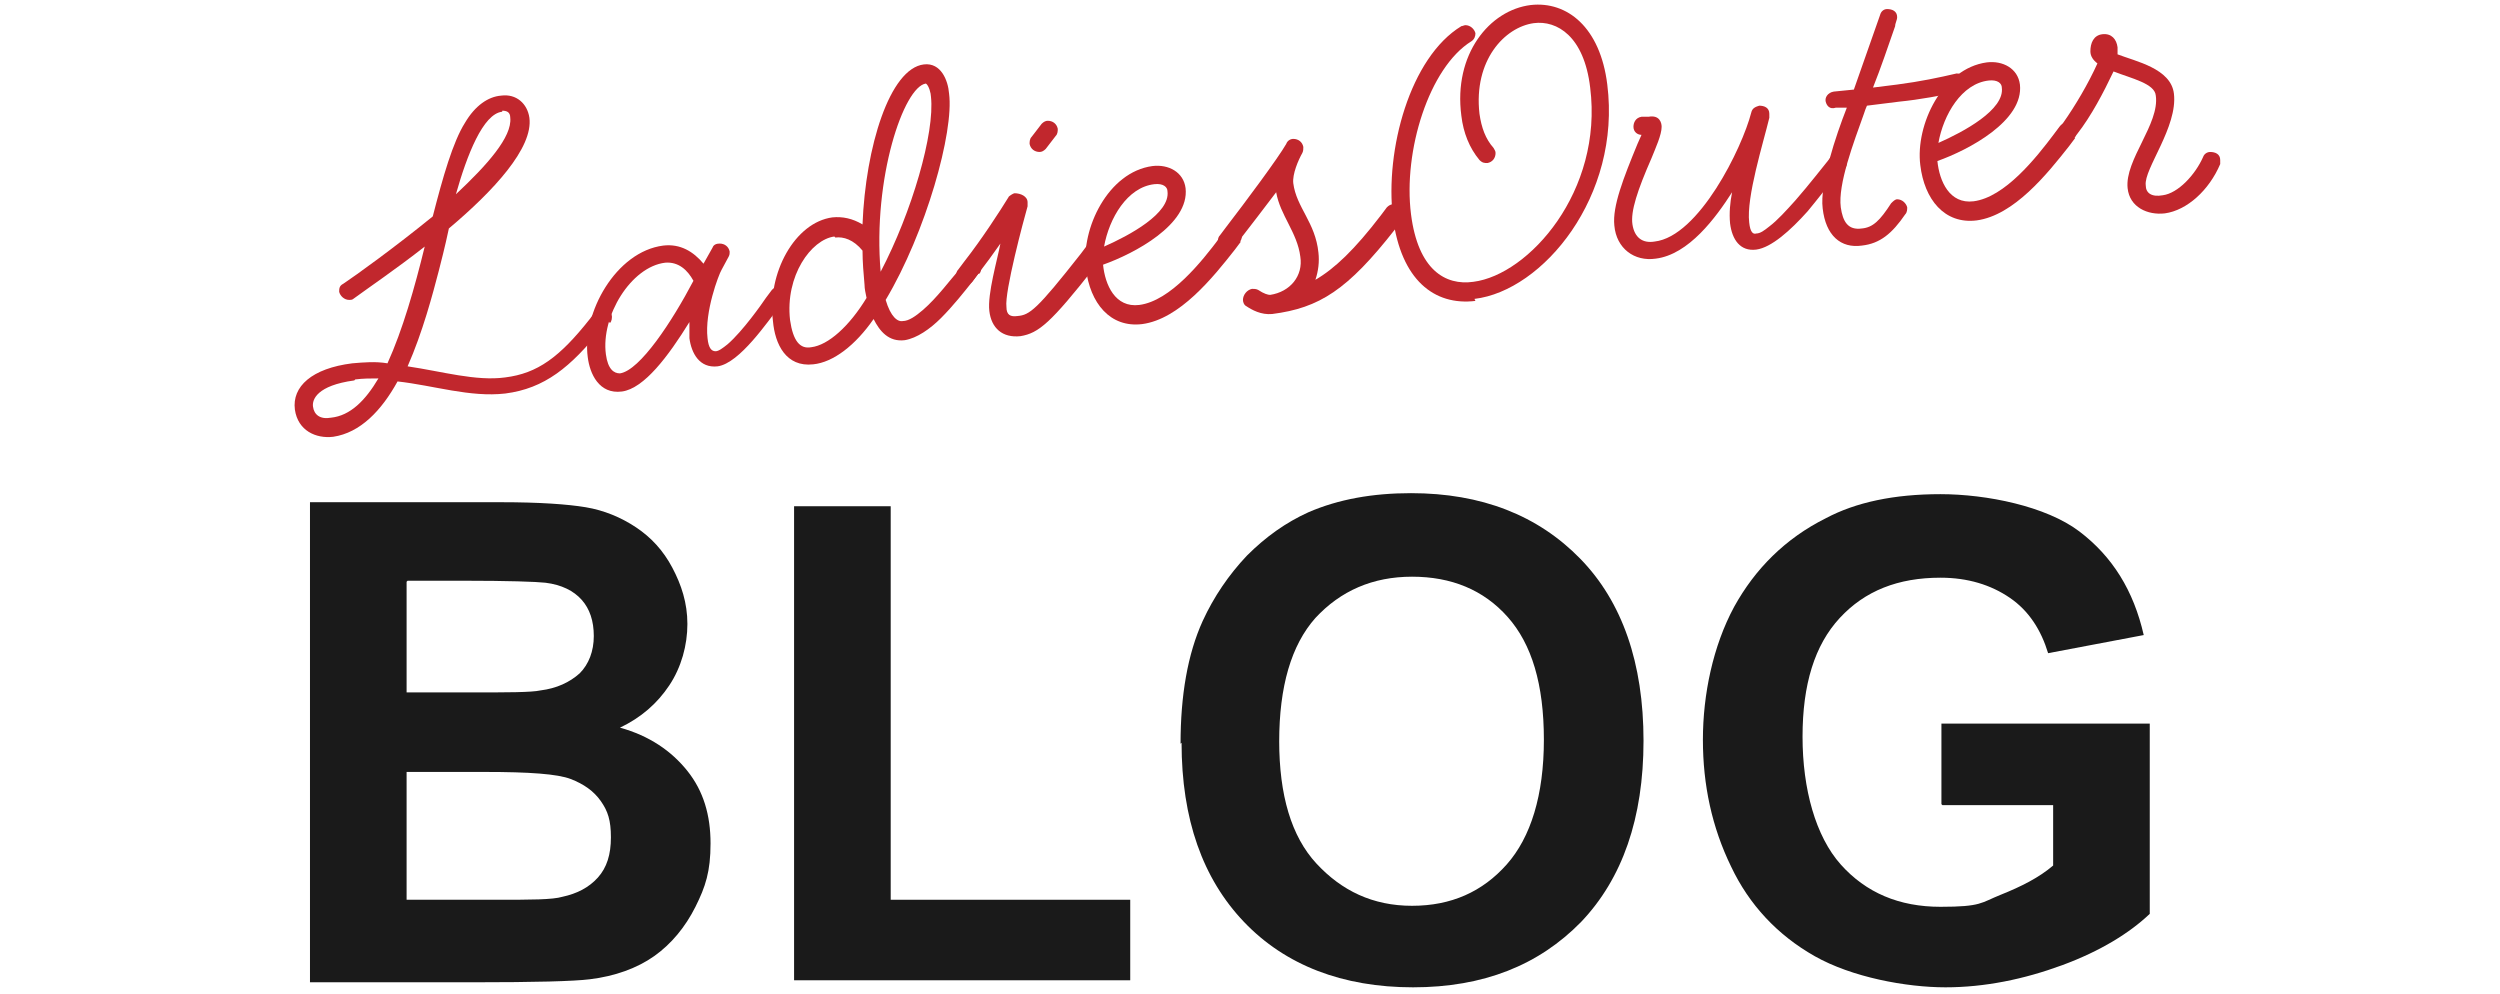
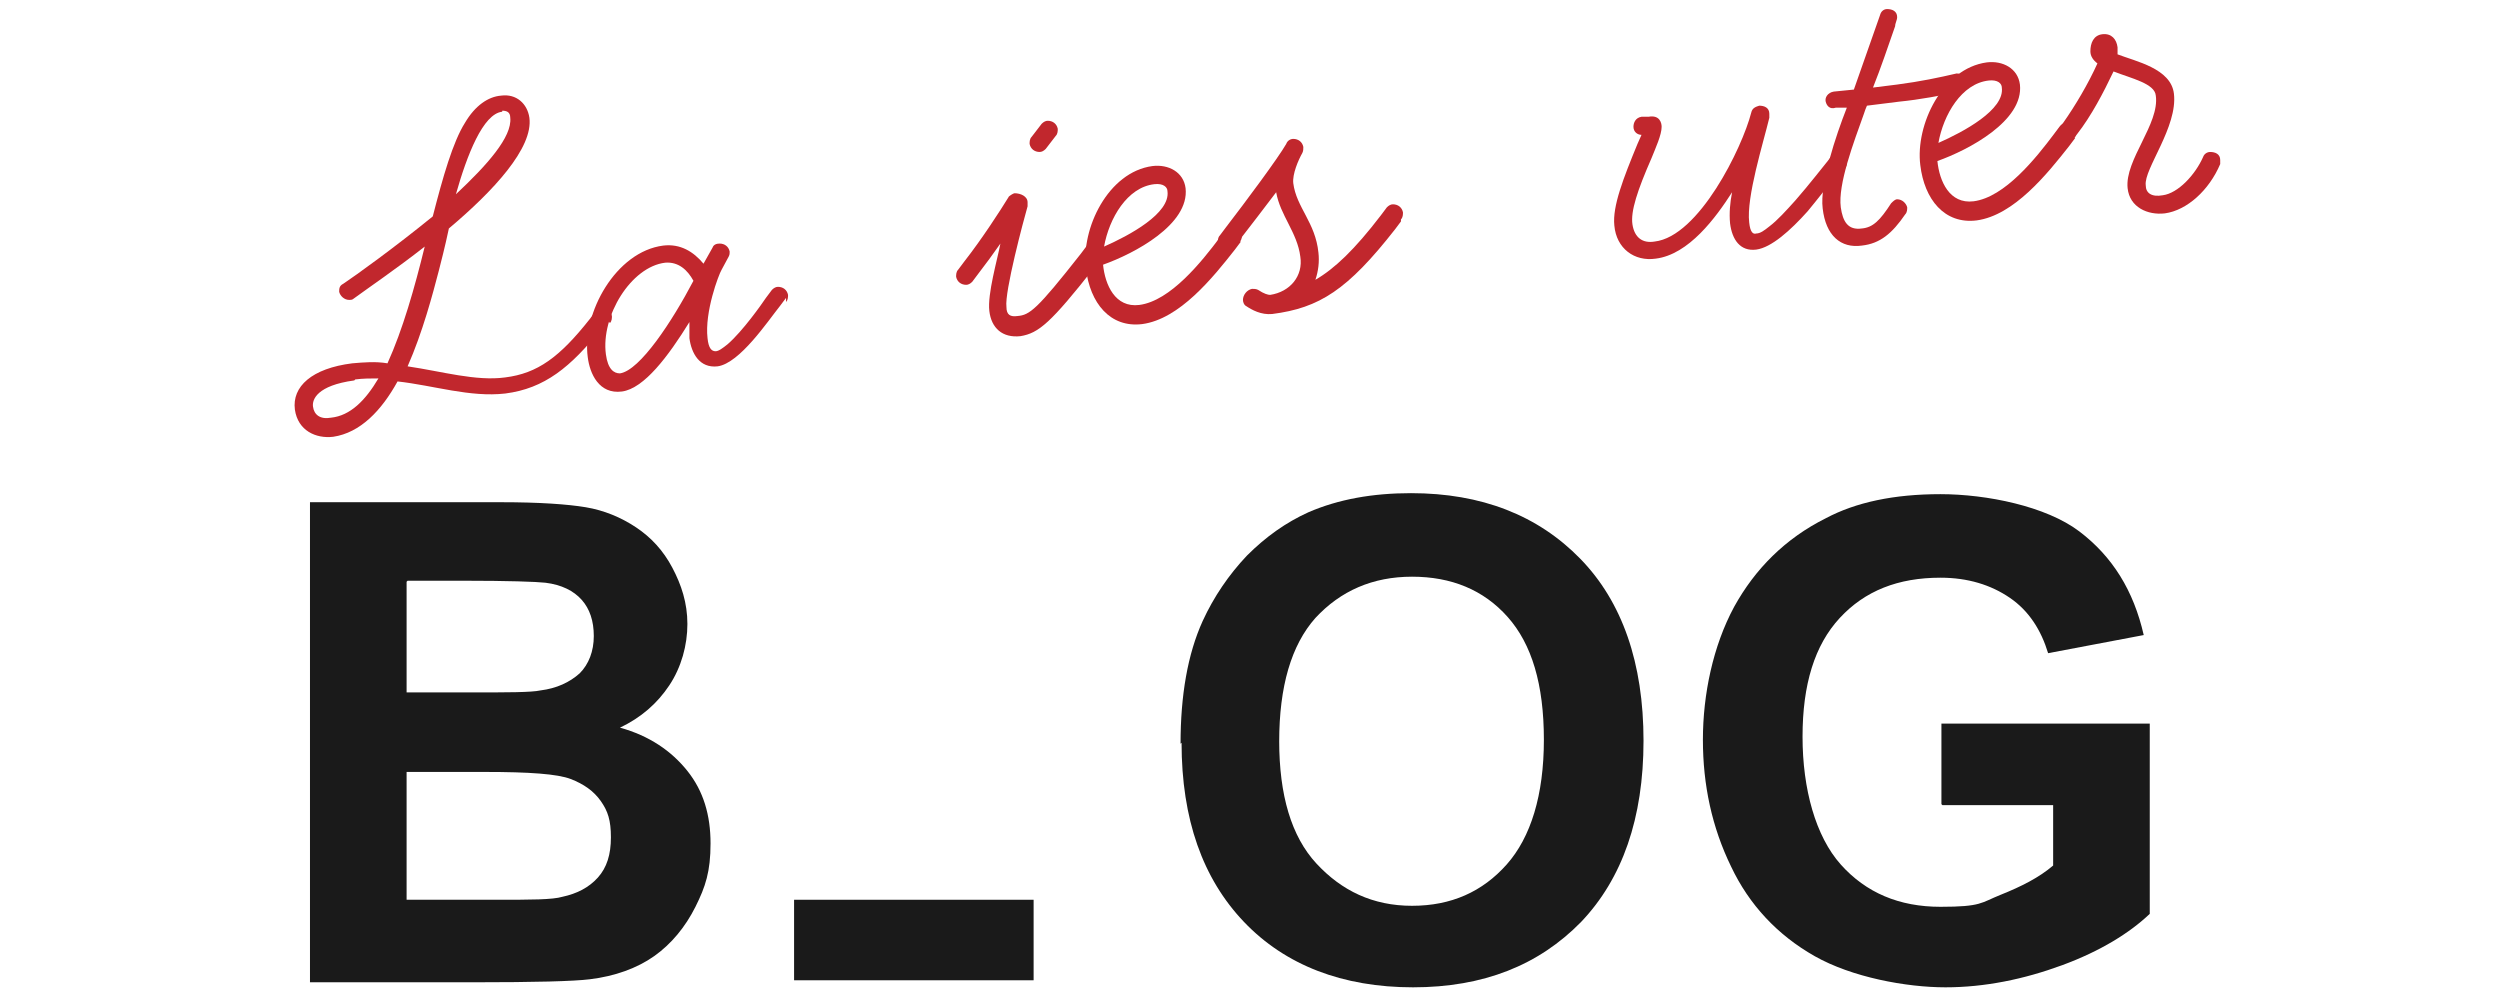
<svg xmlns="http://www.w3.org/2000/svg" id="_レイヤー_1" data-name=" レイヤー 1" version="1.1" viewBox="0 0 248.4 98.8">
  <defs>
    <style>
      .cls-1 {
        fill: #1a1a1a;
      }

      .cls-1, .cls-2 {
        stroke-width: 0px;
      }

      .cls-2 {
        fill: #c1272d;
      }
    </style>
  </defs>
  <g>
    <path class="cls-2" d="M60.4,31.8l-.6.8c-3.1,3.9-5.7,6-9.6,6.5-3.5.4-7.1-.8-10.7-1.2-1.6,2.9-3.7,5.1-6.4,5.5-1.7.2-3.5-.6-3.8-2.7-.3-2.3,1.7-4.1,5.7-4.6,1.2-.1,2.3-.2,3.5,0,1.5-3.3,2.7-7.5,3.7-11.6-2.8,2.2-5.6,4.1-7.1,5.2-.1.1-.3.1-.4.1-.5,0-.9-.4-1-.8,0-.3,0-.6.4-.8,1.2-.8,5.1-3.6,8.9-6.7,1-3.9,2-7.4,3.2-9.3,1-1.7,2.3-2.6,3.6-2.7,1.5-.2,2.6.8,2.8,2.2.4,3-3.6,7.3-8,11-.4,1.9-.8,3.4-1,4.2-.6,2.3-1.6,6.1-3.1,9.5,3.4.5,6.8,1.5,9.7,1.1,3.2-.4,5.4-2,8.4-5.8l.6-.8c.2-.2.4-.3.6-.3.5,0,.9.3,1,.8,0,.2,0,.5-.2.7ZM35.2,37.8c-3.7.5-4.2,1.9-4.1,2.6.1.8.7,1.3,1.8,1.1,1.9-.2,3.4-1.7,4.7-3.9-.8,0-1.5,0-2.3.1ZM49.9,11.1c-1.9.2-3.5,4.3-4.6,8.2,3.1-2.9,5.6-5.7,5.4-7.6,0-.6-.4-.7-.8-.7Z" />
    <path class="cls-2" d="M78.1,29.6l-.6.8c-1.2,1.5-4,5.7-6.2,6-1.8.2-2.6-1.3-2.8-2.8,0-.5,0-1,0-1.6-2.1,3.4-4.5,6.6-6.7,6.9-2.3.3-3.2-1.8-3.4-3.4-.6-4.4,2.8-10.5,7.5-11.1,1.7-.2,3,.6,4,1.8l.9-1.6c.1-.3.4-.4.7-.4.5,0,.9.3,1,.8,0,.2,0,.3-.1.5l-.7,1.3c-.3.5-1.7,4.2-1.4,6.8.1,1,.4,1.3.8,1.3.3,0,.7-.3,1.2-.7,1.5-1.3,3.4-4,3.8-4.6l.6-.8c.2-.2.4-.3.6-.3.5,0,.9.3,1,.8,0,.2,0,.5-.2.7ZM66.1,26.1c-3.4.4-6.4,5.3-5.9,9.1.2,1.5.8,1.9,1.4,1.9,2-.3,5.2-5.2,7.3-9.2-.6-1.1-1.5-1.9-2.8-1.8Z" />
-     <path class="cls-2" d="M97.2,27.2l-.6.8c-.8,1-1.9,2.4-3.1,3.6-1.1,1.1-2.4,2-3.6,2.2-1.6.2-2.5-.9-3.1-2.1-1.8,2.6-4,4.3-6,4.5-2.7.3-3.8-2-4-4.3-.6-4.8,2.2-9.8,5.9-10.3,1-.1,2,.1,3,.7.3-7.7,2.7-15.5,6.1-15.9,1.7-.2,2.4,1.6,2.5,2.9.5,3.8-2.3,13.8-6.3,20.5.5,1.7,1.2,2.2,1.7,2.1.6,0,1.3-.5,2-1.1,1.4-1.2,2.8-3.1,3.6-4l.6-.8c.2-.2.4-.3.6-.3.5,0,.9.3,1,.8,0,.2,0,.5-.2.7ZM82.9,23.5c-2.3.3-4.9,3.9-4.4,8.3.3,2.1,1,2.9,2.1,2.7,1.7-.2,3.8-2.1,5.5-4.9-.1-.5-.2-.9-.2-1.3-.1-1.1-.2-2.3-.2-3.4-.9-1.1-1.9-1.4-2.7-1.3ZM92,8.3c-2.2.3-5.3,9.4-4.5,18.7,3.1-5.9,5.4-13.8,5-17.4,0-.3-.2-1.1-.5-1.3Z" />
    <path class="cls-2" d="M109.4,25.7l-.6.8c-4.4,5.6-5.6,6.6-7.4,6.9-1.8.2-2.9-.8-3.1-2.5-.2-1.7.8-5.1,1.1-6.7-.7,1-1.5,2.1-2.2,3l-.6.8c-.2.2-.4.3-.6.3-.5,0-.9-.3-1-.8,0-.2,0-.5.2-.7l.6-.8c1.8-2.3,3.6-5.1,4.4-6.4,0-.1.5-.4.6-.4.6,0,1.3.3,1.3.9,0,0,0,.2,0,.4-.4,1.4-2.3,8.5-2.1,10,0,.8.4,1,1.1.9,1.2-.1,1.9-.6,6.3-6.2l.6-.8c.2-.2.4-.3.6-.3.5,0,.9.3,1,.8,0,.2,0,.5-.2.7ZM104.9,13.5l-1,1.3c-.2.2-.4.3-.6.3-.5,0-.9-.3-1-.8,0-.2,0-.5.2-.7l1-1.3c.2-.2.4-.3.6-.3.5,0,.9.3,1,.8,0,.2,0,.5-.2.7Z" />
    <path class="cls-2" d="M123.3,24l-.6.8c-2.2,2.8-5.5,6.9-9.2,7.4-3.2.4-5.2-2.1-5.6-5.5-.5-4,2.2-9.6,6.6-10.2,1.6-.2,3.1.6,3.3,2.2.4,3.6-5.1,6.5-8.2,7.6.2,2,1.2,4.3,3.6,4,3.1-.4,6.2-4.3,8-6.7l.6-.8c.2-.2.4-.3.6-.3.5,0,.9.3,1,.8,0,.2,0,.5-.2.7ZM114.7,18.3c-2.7.3-4.5,3.4-5,6.2,2.5-1.1,6.6-3.3,6.3-5.5,0-.4-.4-.8-1.3-.7Z" />
    <path class="cls-2" d="M139.2,22l-.6.8c-4.7,6-7.5,7.8-12.2,8.4-1.1.1-2-.4-2.6-.8-.2-.1-.3-.4-.3-.6,0-.5.4-1,.9-1.1.2,0,.4,0,.6.1.6.4,1,.5,1.2.5,2-.3,3.3-1.9,3-3.8-.3-2.4-2-4.1-2.4-6.4-1.2,1.6-2.6,3.4-3.6,4.7l-.6.8c-.2.2-.4.3-.6.3-.5,0-.9-.3-1-.8,0-.2,0-.5.2-.7l.6-.8c2-2.6,5.2-6.9,6-8.3.1-.3.4-.5.7-.5.5,0,.9.3,1,.8,0,.2,0,.4-.1.6-.4.7-1,2.1-.9,3,.3,2.4,2.2,3.9,2.5,6.9.1.9,0,1.8-.3,2.7,1.9-1.1,3.9-3,6.5-6.4l.6-.8c.2-.2.4-.3.6-.3.5,0,.9.3,1,.8,0,.2,0,.5-.2.7Z" />
-     <path class="cls-2" d="M146.6,29.9c-4.1.5-7.4-2.1-8.2-8.3-.8-6.7,1.7-15.9,6.8-19,.1,0,.3-.1.4-.1.5,0,.9.4,1,.8,0,.3-.1.6-.4.8-4.2,2.6-6.8,10.9-6,17.2.7,5.5,3.4,7.1,6.2,6.7,5.5-.7,12.9-9,11.6-19.3-.6-5.1-3.3-6.7-5.6-6.4-2.9.4-6,3.7-5.4,9,.2,1.4.6,2.5,1.4,3.4.1.2.2.3.2.5,0,.5-.3.9-.8,1-.3,0-.5,0-.8-.3-1-1.2-1.6-2.7-1.8-4.4-.8-6.1,2.8-10.5,6.9-11,3.6-.4,6.9,2.2,7.6,7.9,1.4,11.1-6.4,20.5-13.2,21.3Z" />
    <path class="cls-2" d="M183.2,16.5l-1,1.3c-.7.8-1.6,2-2.6,3.2-1.7,1.9-3.6,3.6-5.1,3.8-1.6.2-2.4-1-2.6-2.6-.1-1,0-2.1.2-3.1-1.6,2.5-4.3,6.2-7.6,6.6-2.1.3-3.9-1-4.1-3.3-.2-1.9.9-4.7,2.3-8.1l.4-.9c-.4,0-.8-.3-.8-.8,0-.4.2-.9.8-1h.7c1.1-.2,1.3.6,1.3,1,0,.8-.6,2.1-1,3.1-1.4,3.2-2.1,5.3-1.9,6.6.2,1.3,1,1.9,2.2,1.7,4.4-.5,8.7-9.3,9.6-12.8.1-.5.5-.6.8-.7.5,0,1,.2,1,.8,0,0,0,.2,0,.4-.6,2.5-2.3,7.9-2,10.4.1,1,.4,1.2.7,1.1.4,0,.8-.3,1.3-.7.8-.6,1.7-1.6,2.6-2.6,1.4-1.6,2.7-3.3,3.2-3.9l.3-.4c.2-.2.4-.3.6-.3.4,0,.9.3,1,.8,0,.2,0,.4-.2.7Z" />
    <path class="cls-2" d="M195.5,8.1c0,.4-.1.8-.6.9-1.9.5-4.2.9-6.2,1.1l-3.2.4c-.1.2-.2.5-.3.8-1,2.8-2.6,7-2.3,9.3.2,1.4.7,2.3,2.1,2.1,1.1-.1,1.8-.8,2.9-2.5.2-.2.4-.4.6-.4.5,0,.9.4,1,.8,0,.2,0,.5-.2.7-1.3,1.9-2.5,2.9-4.3,3.1-2.1.3-3.6-1-3.9-3.7-.3-2.4,1.3-7.2,2.4-10h-1.1c-.6.2-.9-.2-1-.6s.2-.9.8-1l2-.2,2.6-7.4c.1-.4.4-.6.7-.6.5,0,1,.2,1,.8,0,.3-.2.6-.2.9-.7,2-1.4,4.1-2.2,6.1l2.4-.3c2.3-.3,4.2-.7,5.9-1.1h0c.5,0,.9.2,1,.7h0Z" />
    <path class="cls-2" d="M206.2,13.7l-.6.8c-2.2,2.8-5.5,6.9-9.2,7.4-3.2.4-5.2-2.1-5.6-5.5-.5-4,2.2-9.6,6.6-10.2,1.6-.2,3.1.6,3.3,2.2.4,3.6-5.1,6.5-8.2,7.6.2,2,1.2,4.3,3.6,4,3.1-.4,6.2-4.3,8-6.7l.6-.8c.2-.2.4-.3.6-.3.5,0,.9.3,1,.8,0,.2,0,.5-.2.7ZM197.6,8c-2.7.3-4.5,3.4-5,6.2,2.5-1.1,6.6-3.3,6.3-5.5,0-.4-.4-.8-1.3-.7Z" />
    <path class="cls-2" d="M220.6,16.3c-1.1,2.6-3.3,4.6-5.5,4.9-1.7.2-3.5-.6-3.7-2.5-.3-2.8,3.2-6.4,2.8-9.2-.1-1.2-2.4-1.7-4.2-2.4-1,2.1-2.2,4.4-3.6,6.2l-.9,1.2c-.2.3-.4.4-.6.4-.4,0-.9-.3-1-.8,0-.2,0-.4.2-.7l.9-1.2c1.2-1.7,2.5-3.9,3.4-5.9-.4-.3-.7-.7-.7-1.2,0-.8.3-1.6,1.2-1.7.9-.1,1.4.5,1.5,1.3,0,.2,0,.5,0,.7,1.8.7,5.3,1.4,5.6,3.9.4,3.3-3,7.5-2.8,9.1,0,.8.6,1.2,1.7,1,1.5-.2,3.2-2,4-3.8.1-.3.4-.5.7-.5.5,0,1,.2,1,.8,0,.1,0,.3,0,.5Z" />
  </g>
  <path class="cls-1" d="M30.8,49.9h19c3.8,0,6.6.2,8.4.5s3.5,1,5,2c1.5,1,2.7,2.3,3.6,4s1.5,3.5,1.5,5.6-.6,4.3-1.8,6.1-2.8,3.2-4.9,4.2c2.9.8,5.1,2.3,6.7,4.3s2.3,4.4,2.3,7.2-.5,4.3-1.5,6.3-2.4,3.7-4.1,4.9c-1.7,1.2-3.9,2-6.4,2.3-1.6.2-5.4.3-11.6.3h-16.2v-47.5h0ZM40.4,57.8v11h6.3c3.7,0,6.1,0,7-.2,1.6-.2,2.9-.8,3.9-1.7.9-.9,1.4-2.2,1.4-3.7s-.4-2.7-1.2-3.6c-.8-.9-2-1.5-3.6-1.7-.9-.1-3.7-.2-8.2-.2,0,0-5.5,0-5.5,0ZM40.4,76.7v12.7h8.9c3.5,0,5.6,0,6.6-.3,1.4-.3,2.6-.9,3.5-1.9s1.3-2.3,1.3-4-.3-2.6-1-3.6-1.7-1.7-3-2.2c-1.3-.5-4.1-.7-8.5-.7h-7.7Z" />
-   <path class="cls-1" d="M78.9,97.4v-47.1h9.6v39.1h23.8v8h-33.4,0Z" />
+   <path class="cls-1" d="M78.9,97.4v-47.1v39.1h23.8v8h-33.4,0Z" />
  <path class="cls-1" d="M117.3,73.9c0-4.8.7-8.9,2.2-12.2,1.1-2.4,2.6-4.6,4.4-6.5,1.9-1.9,3.9-3.3,6.1-4.3,3-1.3,6.4-1.9,10.2-1.9,7,0,12.6,2.2,16.8,6.5s6.3,10.4,6.3,18.1-2.1,13.7-6.2,18c-4.2,4.3-9.7,6.5-16.7,6.5s-12.7-2.2-16.8-6.5-6.2-10.2-6.2-17.8h0ZM127.1,73.6c0,5.4,1.2,9.5,3.7,12.2s5.6,4.2,9.5,4.2,7-1.4,9.4-4.1,3.7-6.9,3.7-12.4-1.2-9.5-3.6-12.2-5.6-4-9.5-4-7.1,1.4-9.6,4.1c-2.4,2.7-3.6,6.8-3.6,12.3Z" />
  <path class="cls-1" d="M192.9,79.9v-8h20.7v18.9c-2,1.9-4.9,3.7-8.7,5.1s-7.7,2.2-11.6,2.2-9.3-1-13-3.1-6.5-5.1-8.3-8.9c-1.9-3.9-2.8-8.1-2.8-12.6s1-9.3,3.1-13.2c2.1-3.8,5.1-6.8,9.1-8.8,3-1.6,6.8-2.4,11.4-2.4s10.5,1.2,13.8,3.7,5.4,5.9,6.4,10.3l-9.5,1.8c-.7-2.3-1.9-4.2-3.8-5.5s-4.2-2-6.9-2c-4.2,0-7.5,1.3-10,4-2.5,2.7-3.7,6.6-3.7,11.8s1.3,9.9,3.8,12.7c2.5,2.8,5.8,4.2,9.9,4.2s4-.4,6-1.2,3.8-1.7,5.2-2.9v-6h-11,0Z" />
</svg>